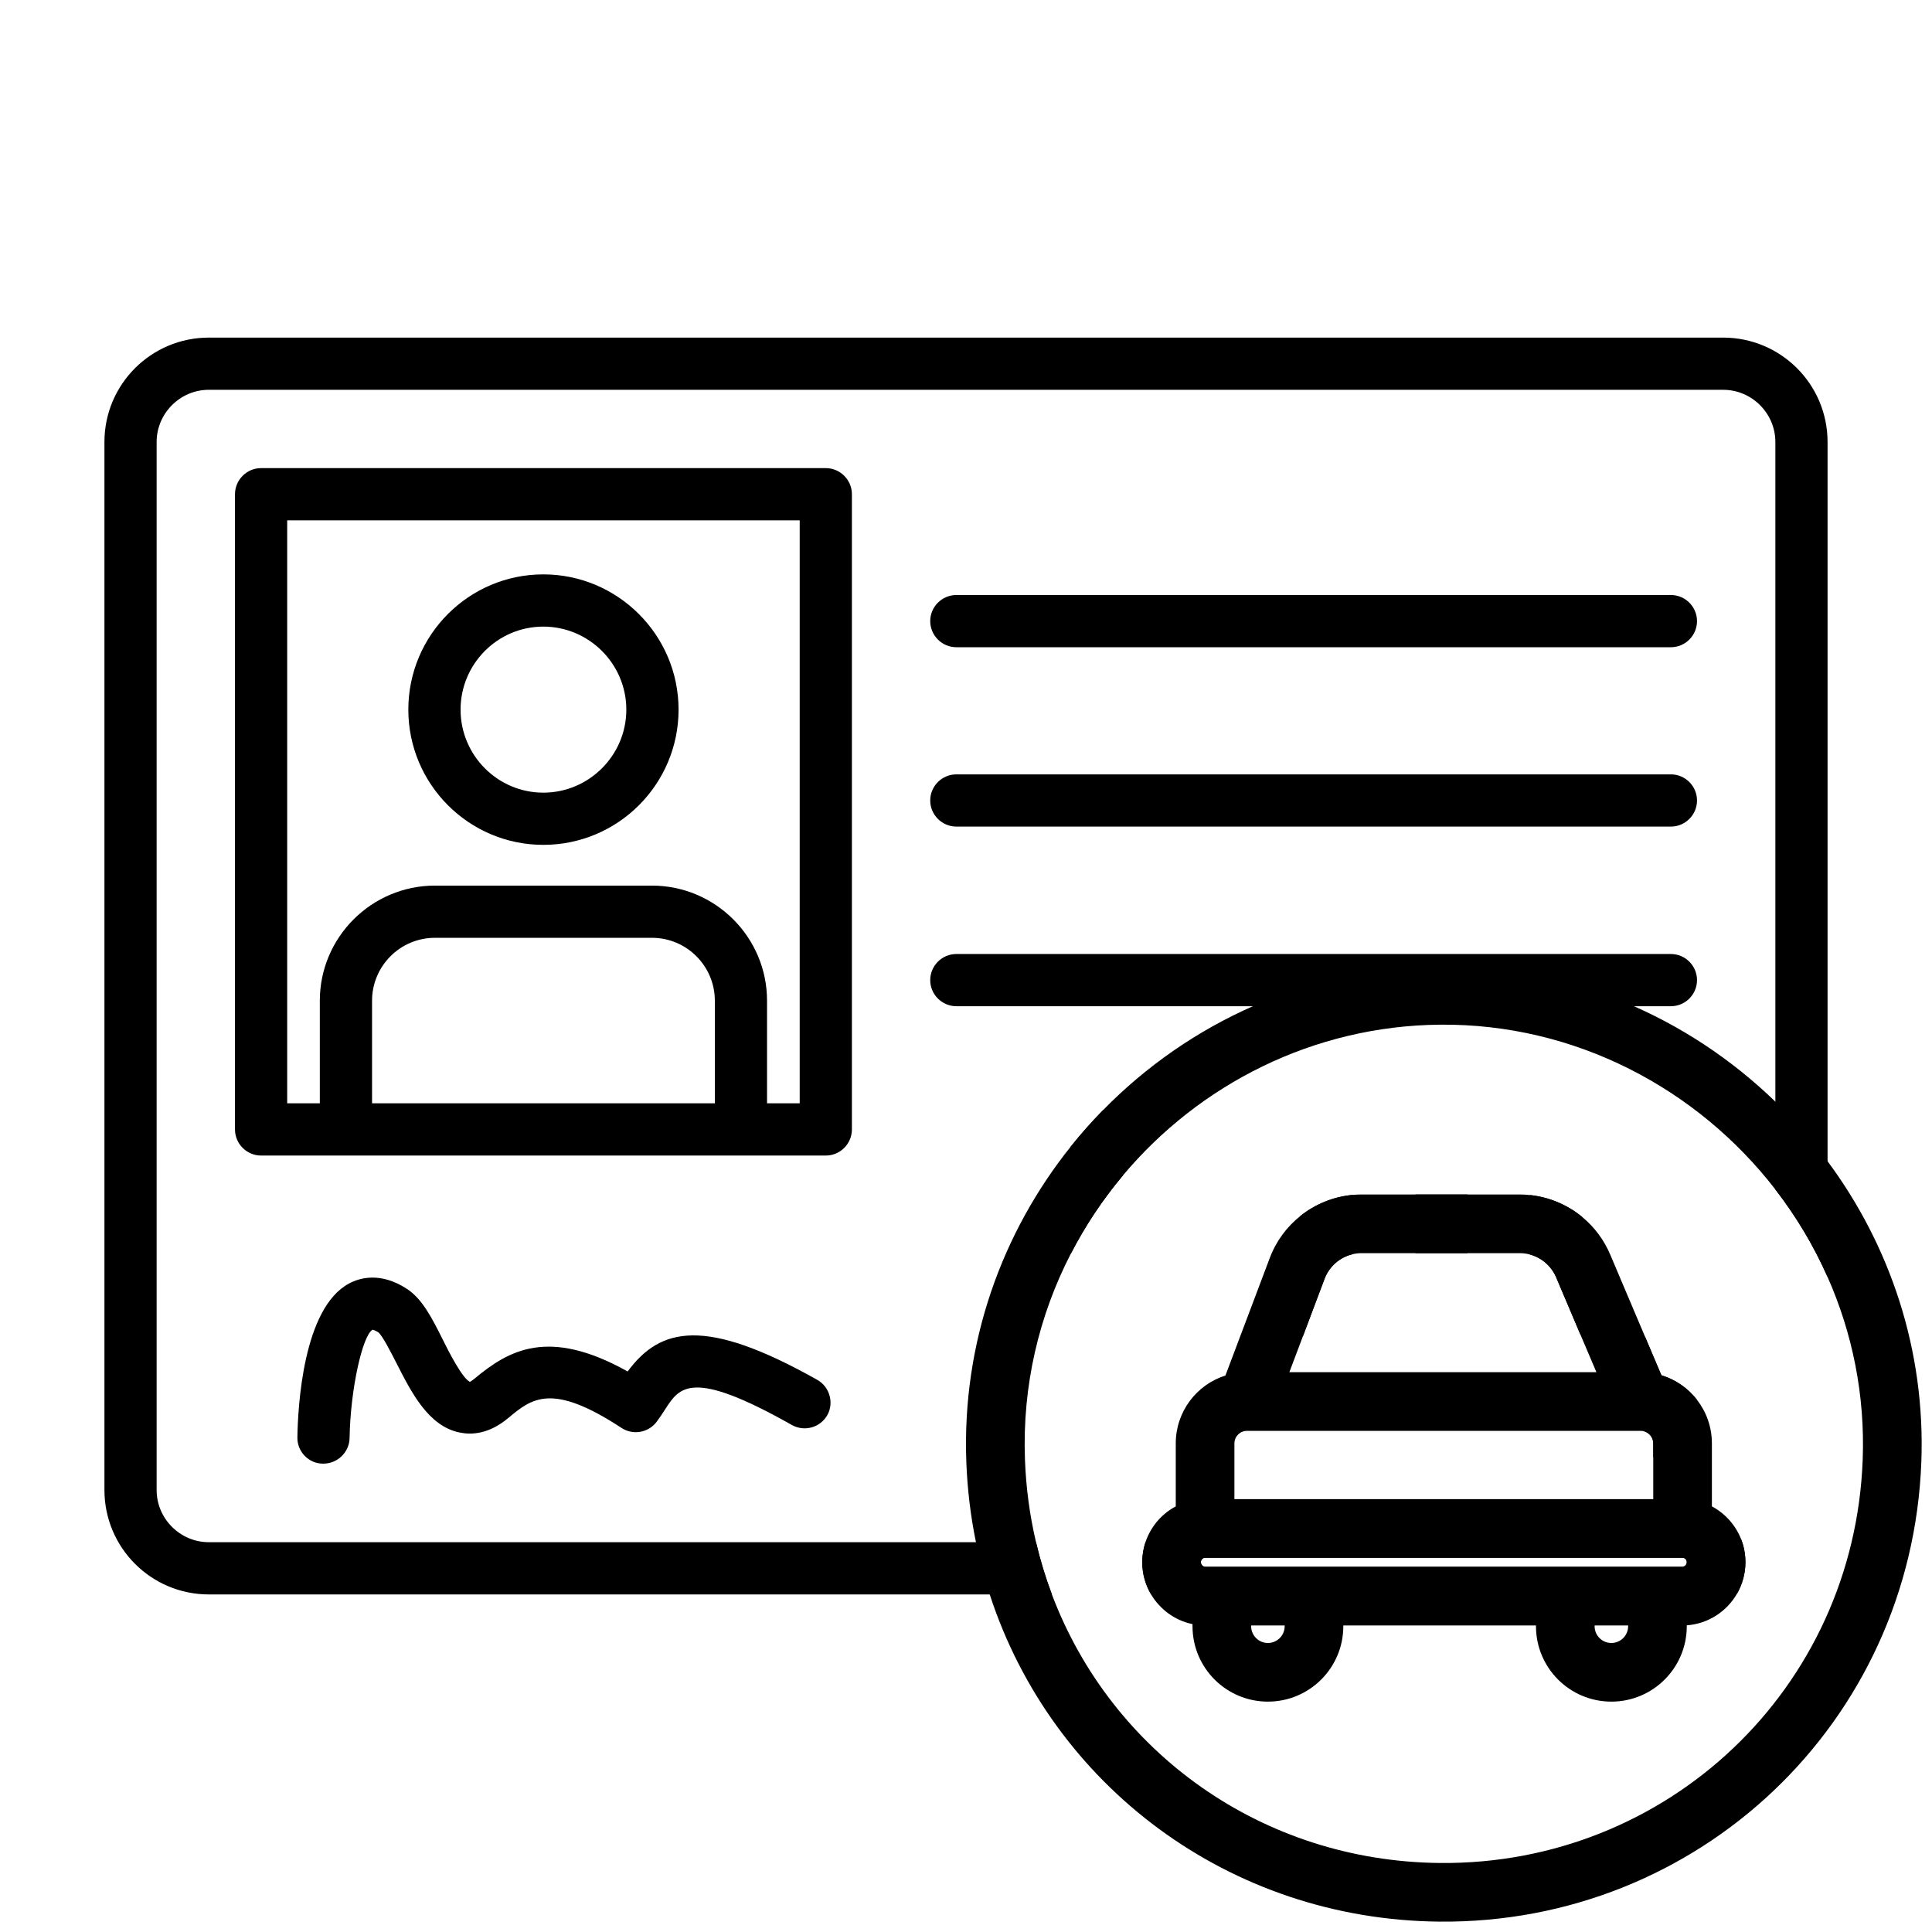
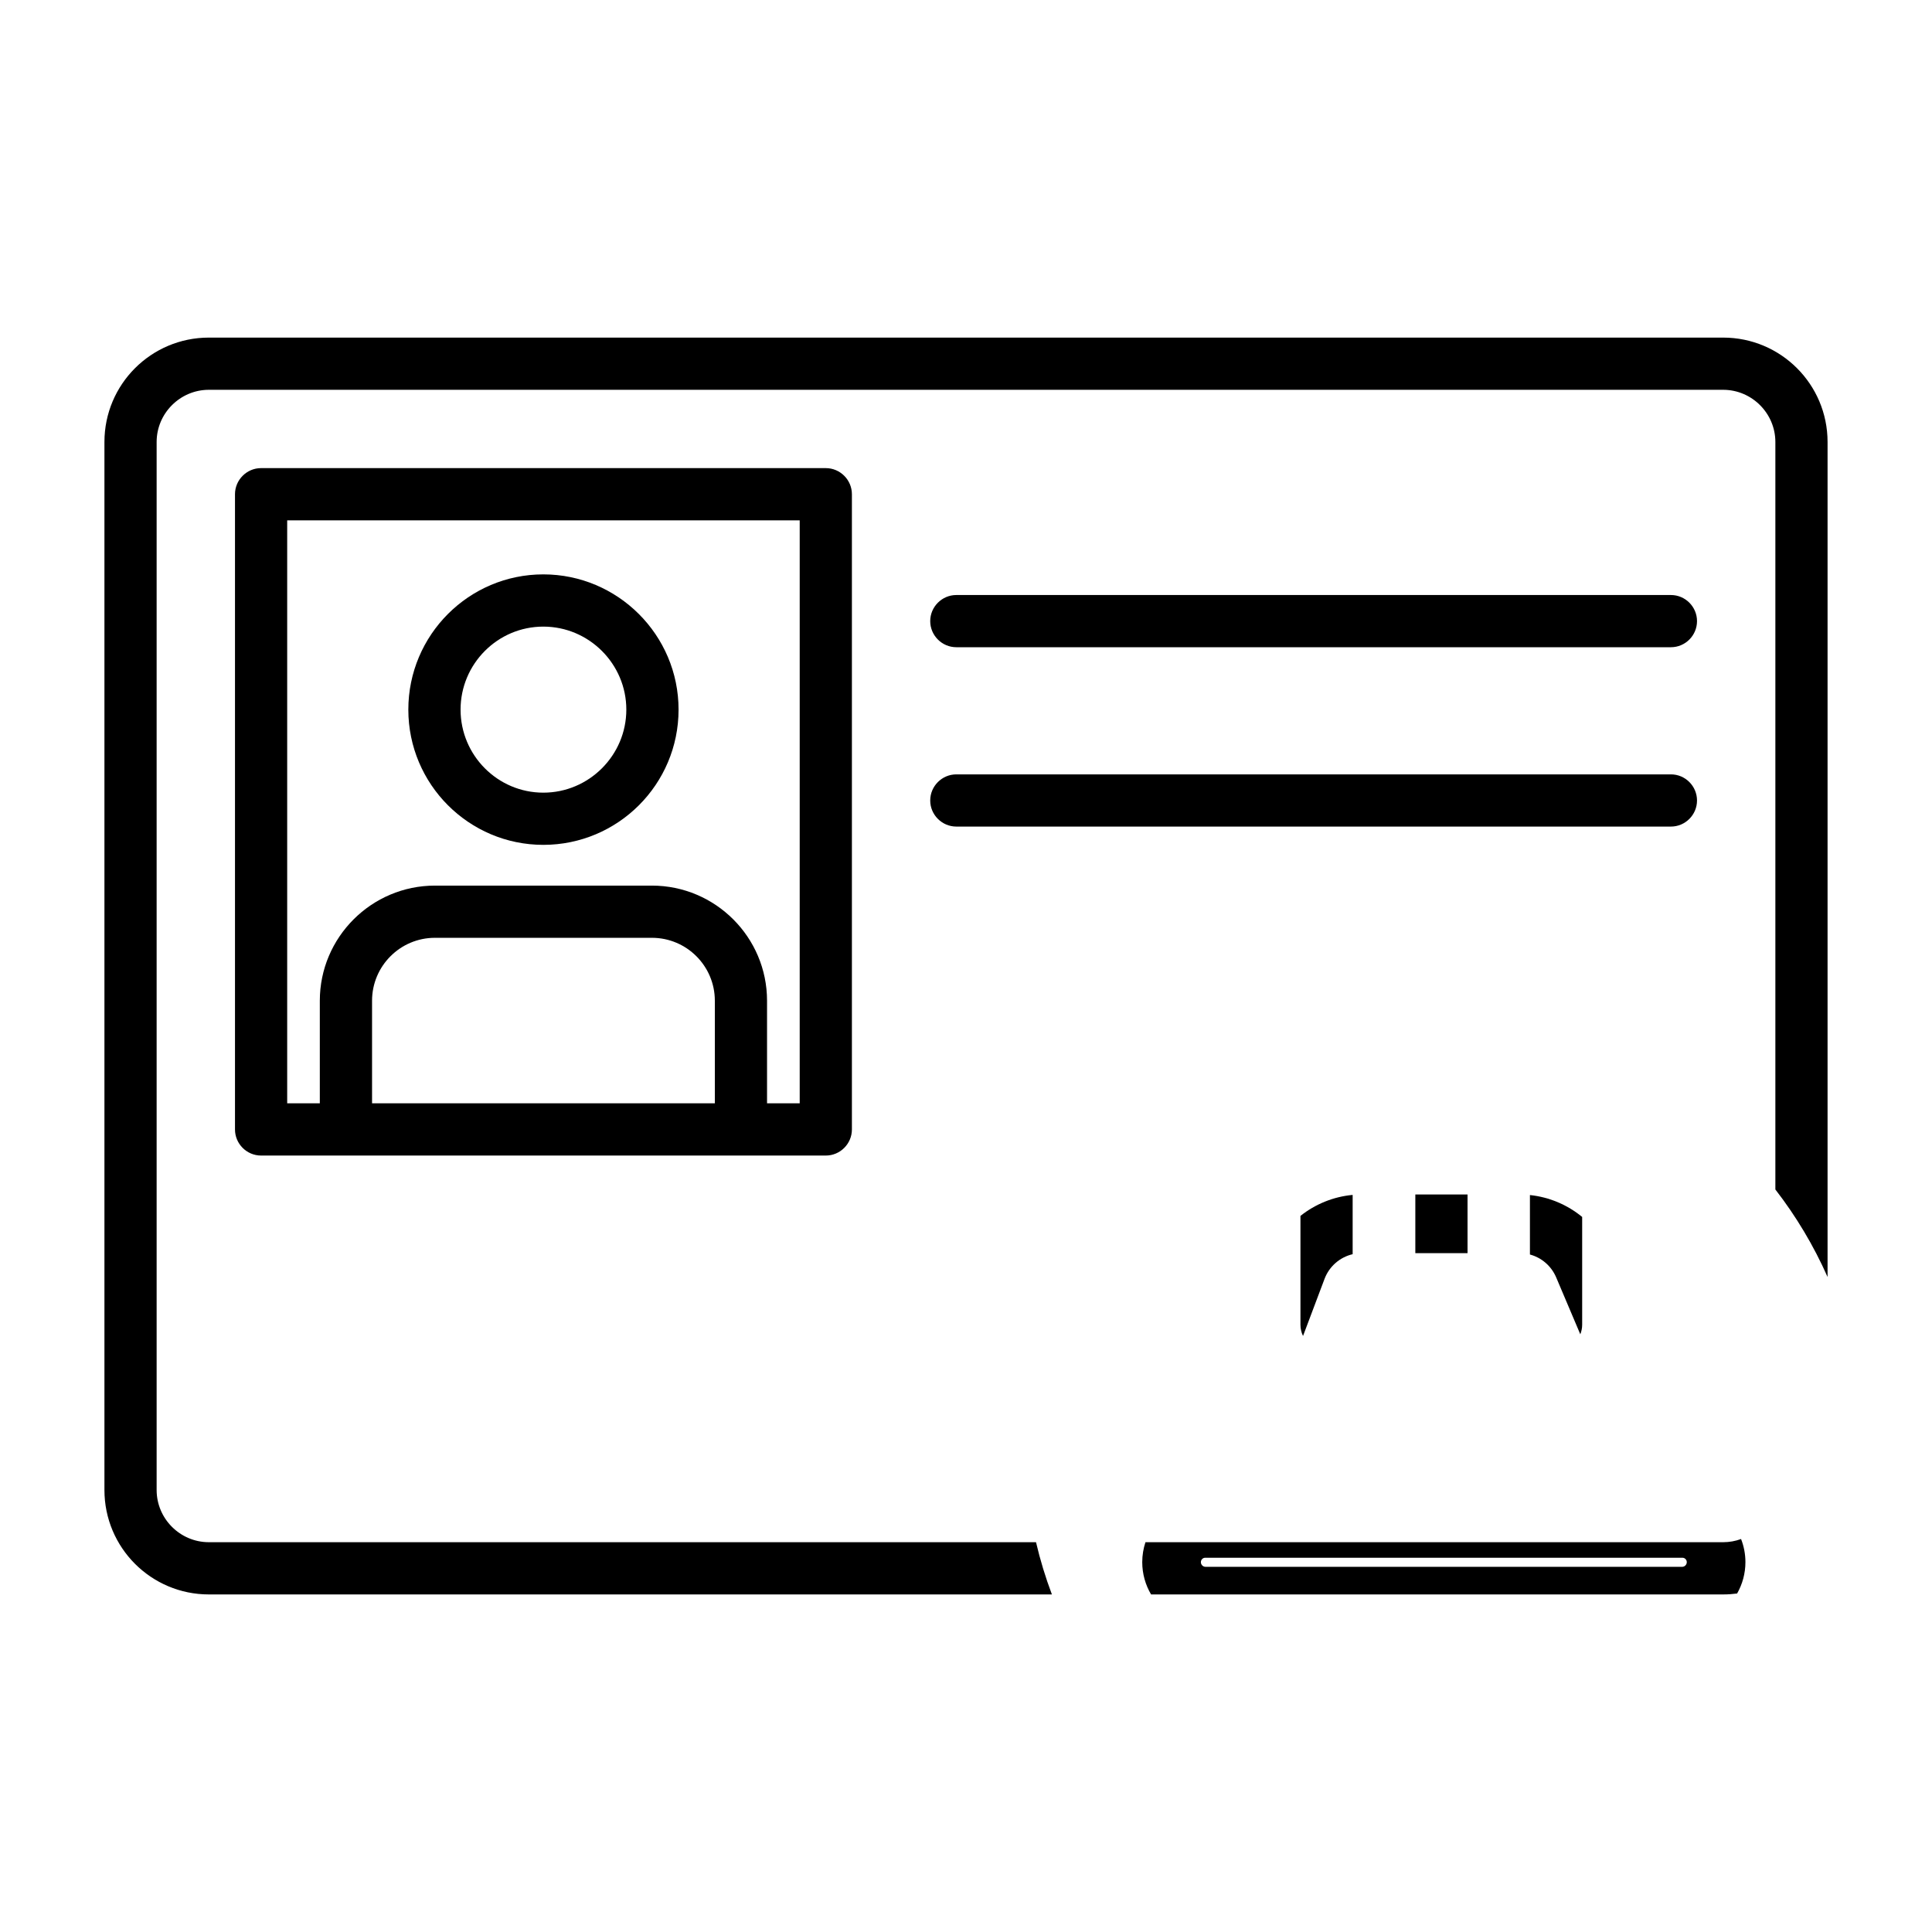
<svg xmlns="http://www.w3.org/2000/svg" width="54" height="54" viewBox="0 0 54 54" fill="none">
  <path d="M23.081 13.084H7.297C6.896 13.084 6.568 13.413 6.568 13.814V31.568C6.568 31.97 6.896 32.298 7.297 32.298H23.081C23.483 32.298 23.811 31.97 23.811 31.568V13.814C23.811 13.413 23.483 13.084 23.081 13.084ZM10.399 30.838V27.971C10.399 27 11.187 26.212 12.157 26.212H18.221C19.192 26.212 19.98 27 19.98 27.971V30.838H10.399ZM22.352 30.838H21.439V27.971C21.439 26.197 19.995 24.753 18.221 24.753H12.157C10.384 24.753 8.939 26.197 8.939 27.971V30.838H8.027V14.544H22.352V30.838Z" fill="black" />
  <path d="M15.186 23.614C17.273 23.614 18.966 21.921 18.966 19.834C18.966 17.747 17.265 16.054 15.186 16.054C13.106 16.054 11.413 17.747 11.413 19.834C11.413 21.921 13.106 23.614 15.186 23.614ZM15.186 17.514C16.463 17.514 17.506 18.557 17.506 19.834C17.506 21.111 16.463 22.155 15.186 22.155C13.909 22.155 12.873 21.111 12.873 19.834C12.873 18.557 13.909 17.514 15.186 17.514Z" fill="black" />
  <path d="M46.703 16.631H26.73C26.329 16.631 26 16.959 26 17.36C26 17.762 26.329 18.09 26.73 18.09H46.703C47.104 18.09 47.432 17.762 47.432 17.36C47.432 16.959 47.104 16.631 46.703 16.631Z" fill="black" />
  <path d="M46.703 21.644H26.73C26.329 21.644 26 21.972 26 22.374C26 22.775 26.329 23.103 26.73 23.103H46.703C47.104 23.103 47.432 22.775 47.432 22.374C47.432 21.972 47.104 21.644 46.703 21.644Z" fill="black" />
-   <path d="M46.703 26.665H26.73C26.329 26.665 26 26.993 26 27.394C26 27.796 26.329 28.124 26.73 28.124H46.703C47.104 28.124 47.432 27.796 47.432 27.394C47.432 26.993 47.104 26.665 46.703 26.665Z" fill="black" />
-   <path d="M22.841 38.566C19.703 36.8 18.455 37.1 17.543 38.333C15.324 37.092 14.215 37.742 13.267 38.53C13.186 38.596 13.143 38.617 13.135 38.625C12.924 38.523 12.551 37.8 12.376 37.443C12.07 36.83 11.8 36.304 11.377 36.027C10.632 35.538 10.041 35.72 9.757 35.874C8.465 36.56 8.326 39.34 8.312 40.172C8.304 40.573 8.625 40.909 9.027 40.909H9.041C9.435 40.909 9.764 40.588 9.771 40.194C9.793 38.836 10.129 37.333 10.413 37.165C10.413 37.165 10.464 37.173 10.574 37.238C10.691 37.333 10.924 37.793 11.077 38.092C11.501 38.924 11.975 39.865 12.851 40.04C13.172 40.106 13.661 40.092 14.208 39.632C14.857 39.092 15.412 38.625 17.368 39.909C17.689 40.121 18.119 40.048 18.353 39.741C18.44 39.624 18.521 39.5 18.601 39.376C18.995 38.771 19.331 38.245 22.133 39.829C22.483 40.026 22.928 39.902 23.125 39.551C23.315 39.209 23.191 38.763 22.841 38.566Z" fill="black" />
-   <path fill-rule="evenodd" clip-rule="evenodd" d="M52.063 40.798C52.131 38.985 51.772 37.252 51.081 35.692C50.694 34.817 50.202 33.996 49.622 33.246C47.444 30.428 44.026 28.604 40.246 28.64C36.706 28.673 33.52 30.311 31.386 32.854C30.821 33.527 30.331 34.263 29.926 35.049C29.041 36.769 28.57 38.73 28.648 40.798C28.677 41.592 28.783 42.364 28.957 43.105C29.074 43.606 29.223 44.093 29.401 44.565C31.065 48.975 35.274 52.024 40.246 52.071C46.597 52.131 51.824 47.207 52.063 40.798ZM40.231 27.001C43.853 26.966 47.179 28.424 49.622 30.792C49.906 31.068 50.178 31.356 50.438 31.655C50.662 31.914 50.877 32.182 51.081 32.457C52.822 34.803 53.819 37.725 53.702 40.859C53.428 48.161 47.463 53.778 40.231 53.71C34.355 53.655 29.401 49.904 27.663 44.565C27.509 44.09 27.38 43.603 27.278 43.105C27.129 42.379 27.038 41.628 27.009 40.859C26.885 37.537 28 34.458 29.926 32.049C30.209 31.696 30.509 31.357 30.826 31.033C33.228 28.578 36.561 27.035 40.231 27.001ZM35.489 35.165C35.667 34.69 35.968 34.287 36.348 33.985C36.76 33.657 37.266 33.448 37.807 33.398C37.891 33.39 37.975 33.386 38.06 33.386H39.559H41.018H42.474C42.571 33.386 42.667 33.392 42.762 33.402C43.305 33.459 43.811 33.676 44.222 34.014C44.556 34.289 44.827 34.645 45.004 35.061L45.973 37.346L46.437 38.439C46.836 38.56 47.183 38.804 47.432 39.126C47.693 39.462 47.848 39.885 47.848 40.344V42.104C48.218 42.301 48.508 42.625 48.663 43.016C48.742 43.217 48.785 43.435 48.785 43.662C48.785 43.98 48.7 44.28 48.553 44.539C48.269 45.036 47.751 45.385 47.146 45.428V45.453C47.146 46.617 46.202 47.561 45.038 47.561C43.874 47.561 42.931 46.617 42.931 45.453V45.432H37.546V45.453C37.546 46.617 36.602 47.561 35.438 47.561C34.274 47.561 33.331 46.617 33.331 45.453V45.395C32.838 45.293 32.422 44.983 32.173 44.565C32.016 44.3 31.926 43.99 31.926 43.662C31.926 43.468 31.958 43.281 32.016 43.105C32.16 42.674 32.465 42.315 32.863 42.104V40.344C32.863 39.454 33.446 38.701 34.251 38.446L35.489 35.165ZM34.853 39.993C34.659 39.993 34.502 40.15 34.502 40.344V41.901H46.209V40.723V40.344C46.209 40.19 46.11 40.059 45.973 40.012C45.937 39.999 45.898 39.993 45.858 39.993H34.853ZM33.682 43.54C33.623 43.54 33.565 43.592 33.565 43.662C33.565 43.737 33.627 43.793 33.692 43.793H47.019C47.084 43.793 47.146 43.737 47.146 43.662C47.146 43.592 47.088 43.54 47.029 43.54H33.682ZM36.038 38.353L36.42 37.341L37.022 35.743C37.155 35.392 37.453 35.138 37.807 35.055C37.889 35.036 37.974 35.026 38.06 35.026H39.559H41.018H42.474C42.573 35.026 42.67 35.039 42.762 35.064C43.086 35.151 43.359 35.383 43.495 35.702L44.17 37.294L44.62 38.353H36.038ZM34.97 45.432V45.453C34.97 45.712 35.18 45.922 35.438 45.922C35.697 45.922 35.907 45.712 35.907 45.453V45.432H34.97ZM44.57 45.432V45.453C44.57 45.712 44.78 45.922 45.038 45.922C45.297 45.922 45.507 45.712 45.507 45.453V45.432H44.57Z" fill="black" />
  <path fill-rule="evenodd" clip-rule="evenodd" d="M5.838 9.436H48.162C49.775 9.436 51.081 10.742 51.081 12.354V32.457V35.692C50.694 34.817 50.202 33.996 49.622 33.246V30.792V12.354C49.622 11.552 48.965 10.895 48.162 10.895H5.838C5.035 10.895 4.378 11.552 4.378 12.354V41.646C4.378 42.449 5.035 43.105 5.838 43.105H27.278H28.957C29.074 43.606 29.223 44.093 29.401 44.565H27.663H5.838C4.225 44.565 2.919 43.258 2.919 41.646V12.354C2.919 10.742 4.225 9.436 5.838 9.436ZM48.785 43.662C48.785 43.98 48.7 44.28 48.553 44.539C48.425 44.556 48.295 44.565 48.162 44.565H32.173C32.016 44.3 31.926 43.99 31.926 43.662C31.926 43.468 31.958 43.281 32.016 43.105H48.162C48.338 43.105 48.506 43.074 48.663 43.016C48.742 43.217 48.785 43.435 48.785 43.662ZM33.682 43.54C33.623 43.54 33.565 43.592 33.565 43.662C33.565 43.737 33.627 43.793 33.692 43.793H47.019C47.084 43.793 47.146 43.737 47.146 43.662C47.146 43.592 47.088 43.54 47.029 43.54H33.682Z" fill="black" />
  <path fill-rule="evenodd" clip-rule="evenodd" d="M42.762 33.402V35.064C43.086 35.151 43.359 35.383 43.495 35.702L44.17 37.294C44.203 37.211 44.222 37.121 44.222 37.027V34.014C43.811 33.676 43.305 33.459 42.762 33.402Z" fill="black" />
  <path fill-rule="evenodd" clip-rule="evenodd" d="M39.559 33.386H41.018V35.026H39.559V33.386Z" fill="black" />
  <path fill-rule="evenodd" clip-rule="evenodd" d="M36.348 33.985V37.027C36.348 37.139 36.374 37.246 36.42 37.341L37.022 35.743C37.155 35.392 37.453 35.138 37.807 35.055V33.398C37.266 33.448 36.76 33.657 36.348 33.985Z" fill="black" />
-   <path fill-rule="evenodd" clip-rule="evenodd" d="M46.437 38.439C46.836 38.56 47.183 38.804 47.432 39.126V40.186C47.432 40.588 47.104 40.916 46.703 40.916C46.513 40.916 46.339 40.843 46.209 40.723V40.344C46.209 40.19 46.11 40.059 45.973 40.012V37.346L46.437 38.439Z" fill="black" />
-   <path fill-rule="evenodd" clip-rule="evenodd" d="M29.926 32.049V35.049C30.331 34.263 30.821 33.527 31.386 32.854V31.743C31.386 31.4 31.15 31.109 30.826 31.033C30.509 31.357 30.209 31.696 29.926 32.049Z" fill="black" />
</svg>